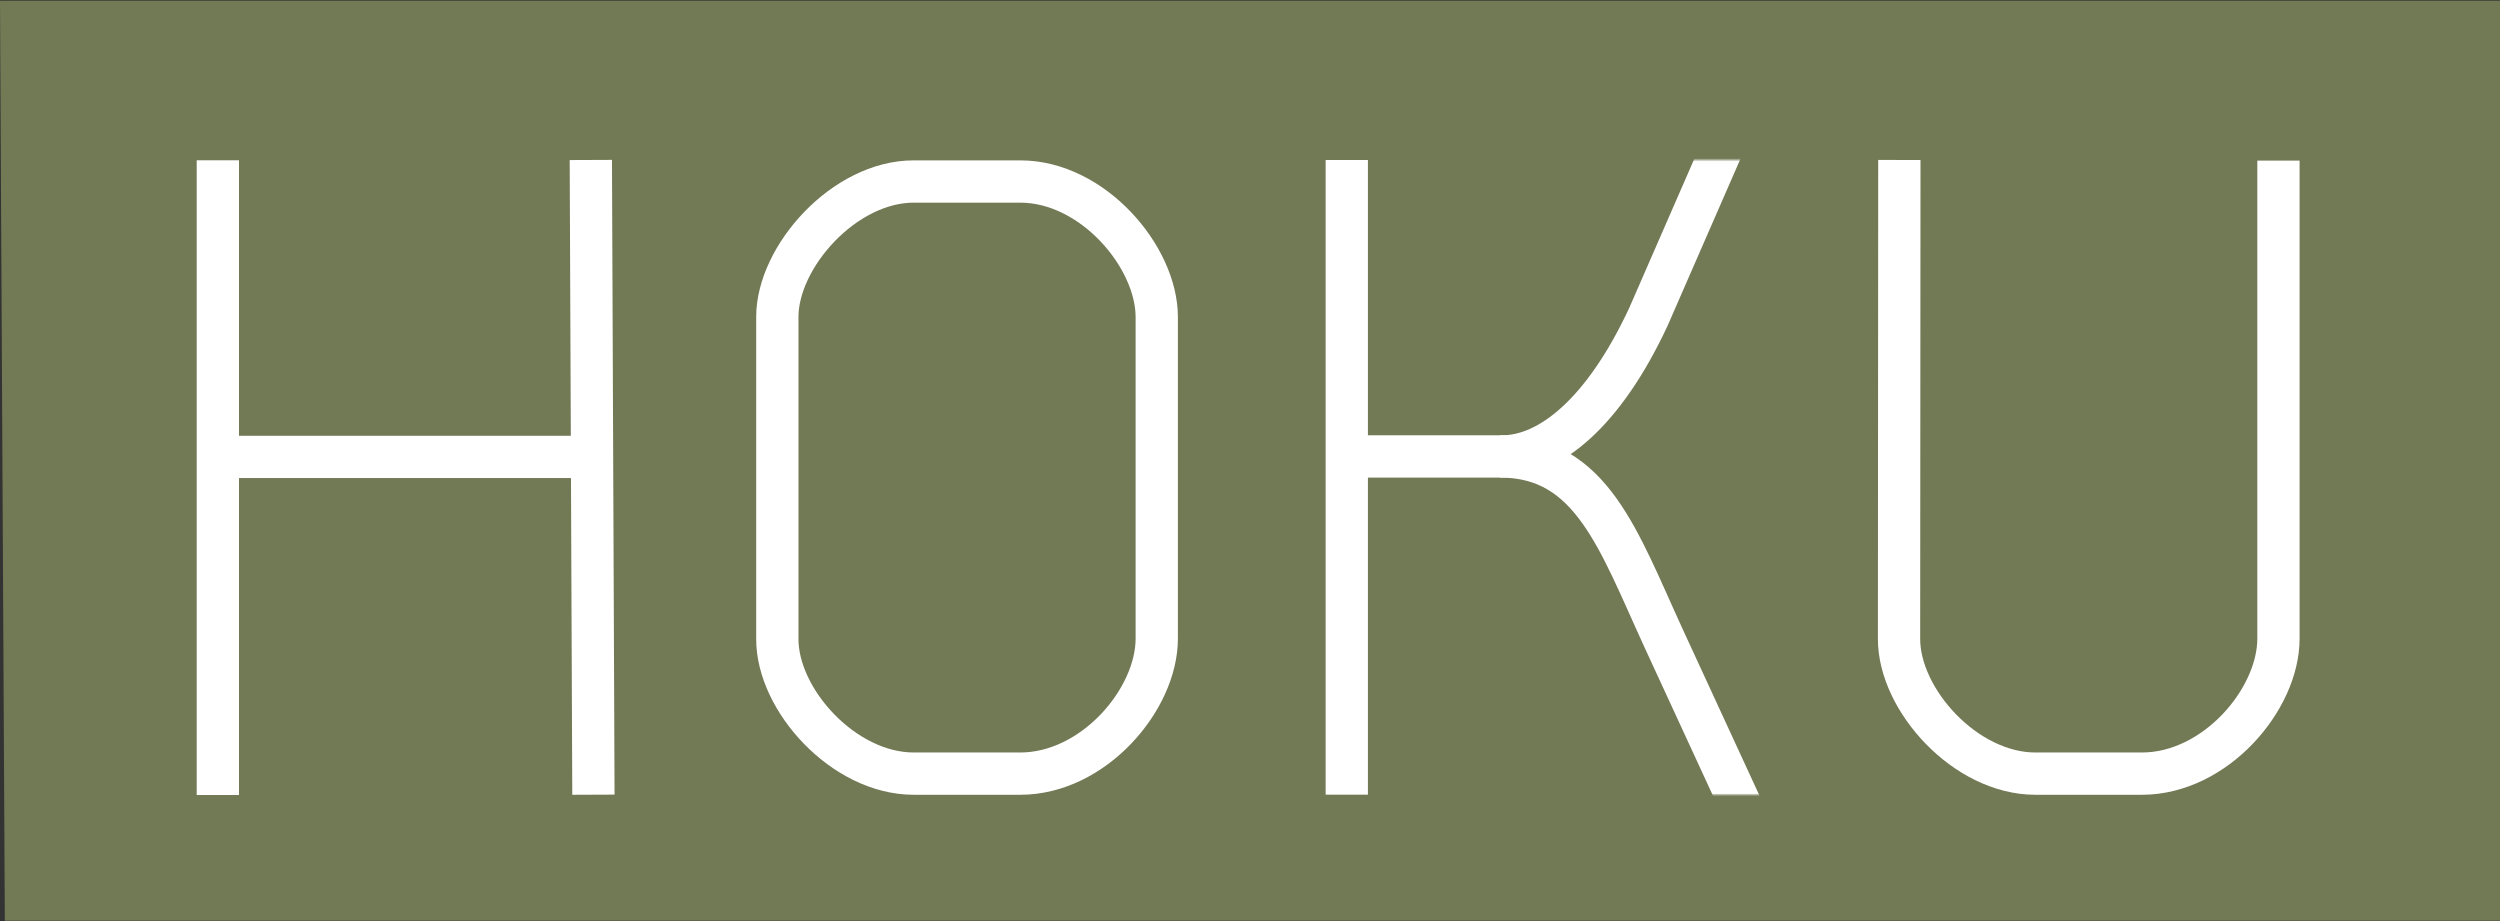
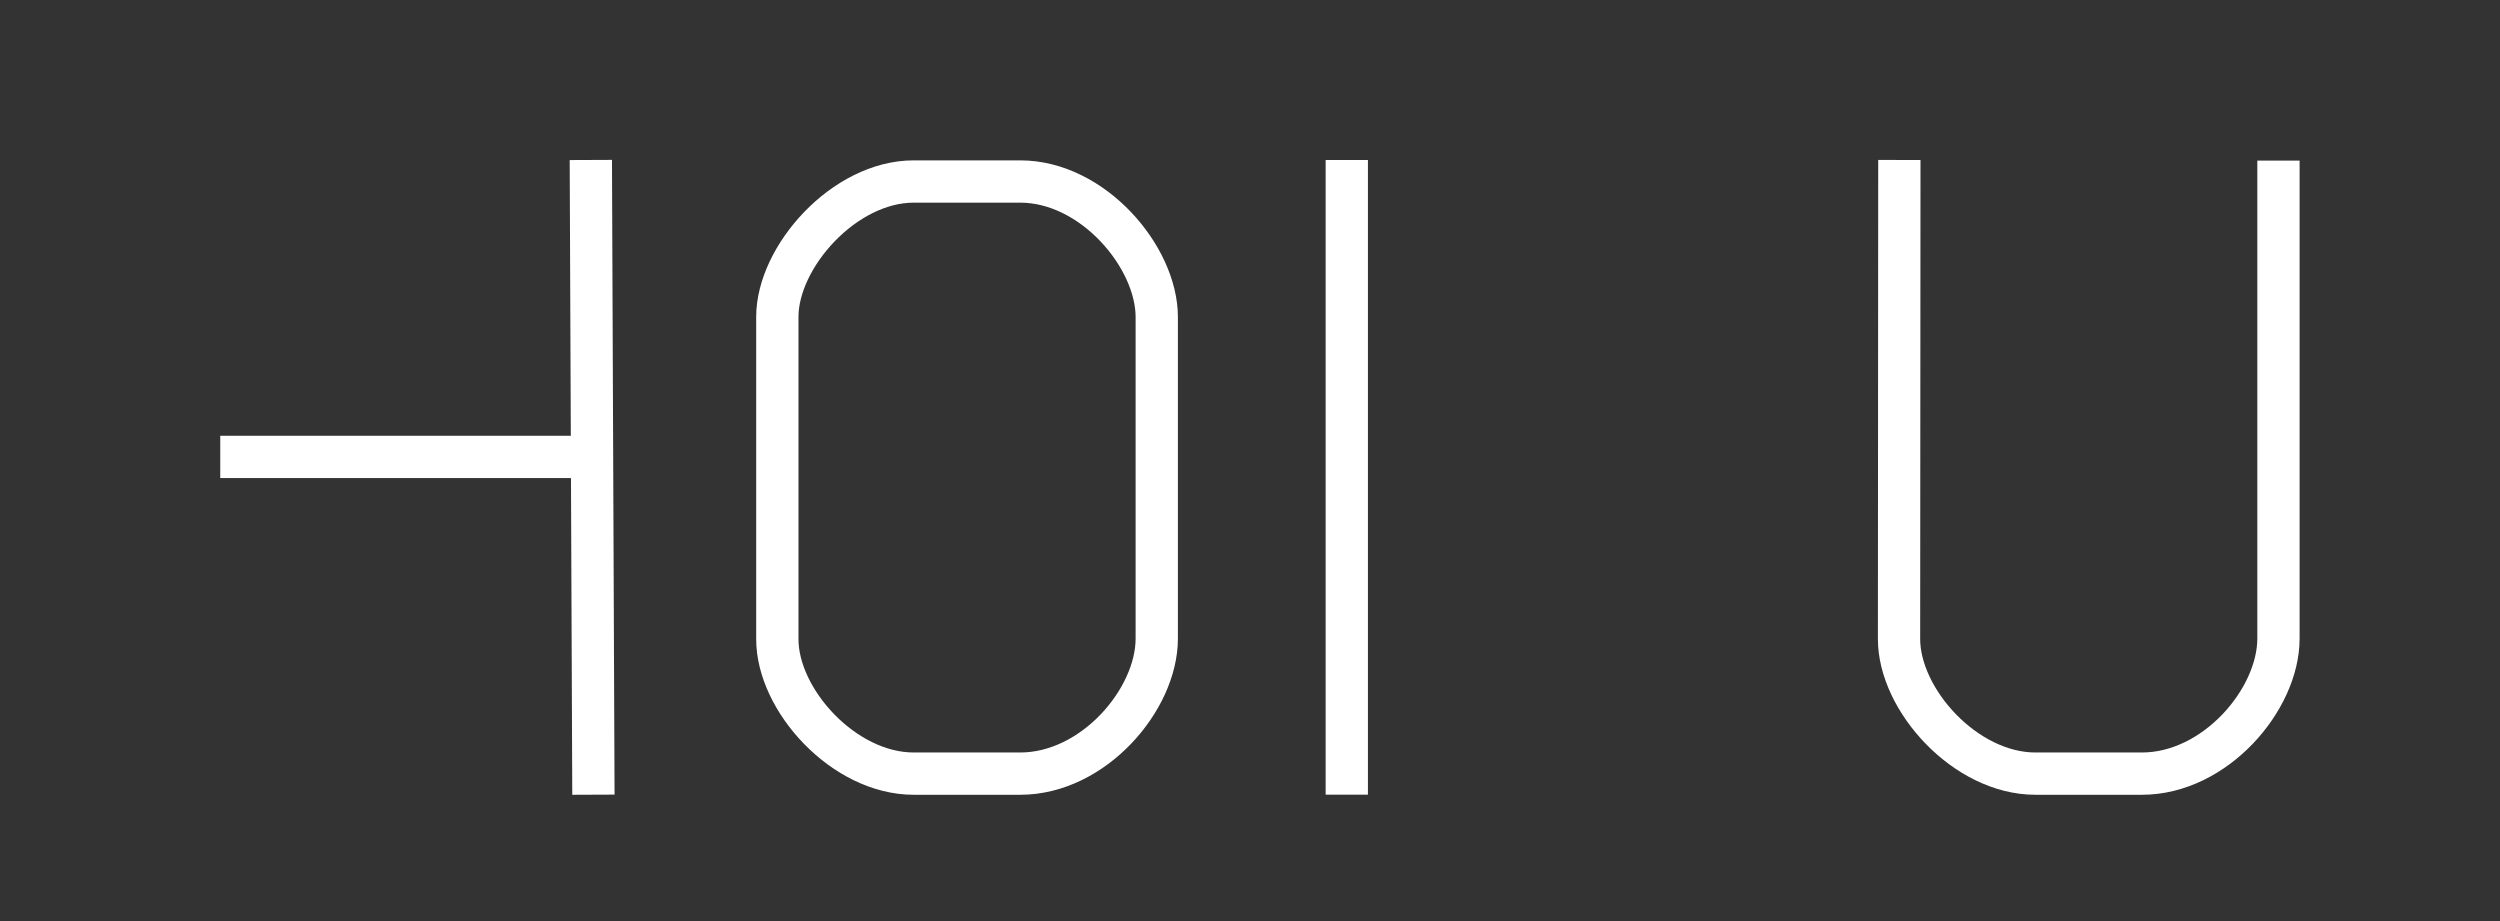
<svg xmlns="http://www.w3.org/2000/svg" xmlns:xlink="http://www.w3.org/1999/xlink" width="1555" height="573">
  <rect width="100%" height="100%" fill="#333333" stroke="none" />
  <defs>
-     <path id="a" d="M.9.5h297.4v394.8H.9z" />
-     <path id="c" d="M.9.5h297.4v394.8H.9z" />
-   </defs>
+     </defs>
  <g fill="none" fill-rule="evenodd">
-     <path fill="#727955" fill-rule="nonzero" d="M0 .4H1555v572.3H3z" />
    <path d="M1181.4 99.5l-.2 297.8c-.1 38 41.3 83.9 84.8 83.9h66.3c45.5 0 84.9-46 84.9-84V99.9" stroke="#FFF" stroke-width="26.3" />
    <g transform="translate(807 99)">
      <mask id="b" fill="#fff">
        <use xlink:href="#a" />
      </mask>
-       <path d="M275.6 401.7l-47.7-103.4C199.7 237 183 184.9 126 184.9" stroke="#FFF" stroke-width="26.3" mask="url(#b)" />
    </g>
    <g transform="translate(807 99)">
      <mask id="d" fill="#fff">
        <use xlink:href="#c" />
      </mask>
      <path d="M31 184.9h96.3c29.3 0 63-26.7 91-86.8L264-6.6" stroke="#FFF" stroke-width="26.3" mask="url(#d)" />
    </g>
    <path stroke="#FFF" stroke-width="26.3" d="M837.7 99.5v394.8M483.5 197.1v200.2c-.2 38 41.3 83.9 84.8 83.9h66.3c45.5 0 84.9-46 84.9-84v-200c0-37.5-39.8-84.3-84.9-84.3h-66.3c-43.2 0-84.8 46.8-84.8 84.2h0zM367.5 99.5l1.6 394.8" />
    <path stroke="#FFF" stroke-width="26.3" fill="green" fill-rule="nonzero" d="M137 284.2h230.9" />
-     <path stroke="#FFF" stroke-width="26.3" d="M135.5 99.7v394.8" />
  </g>
</svg>